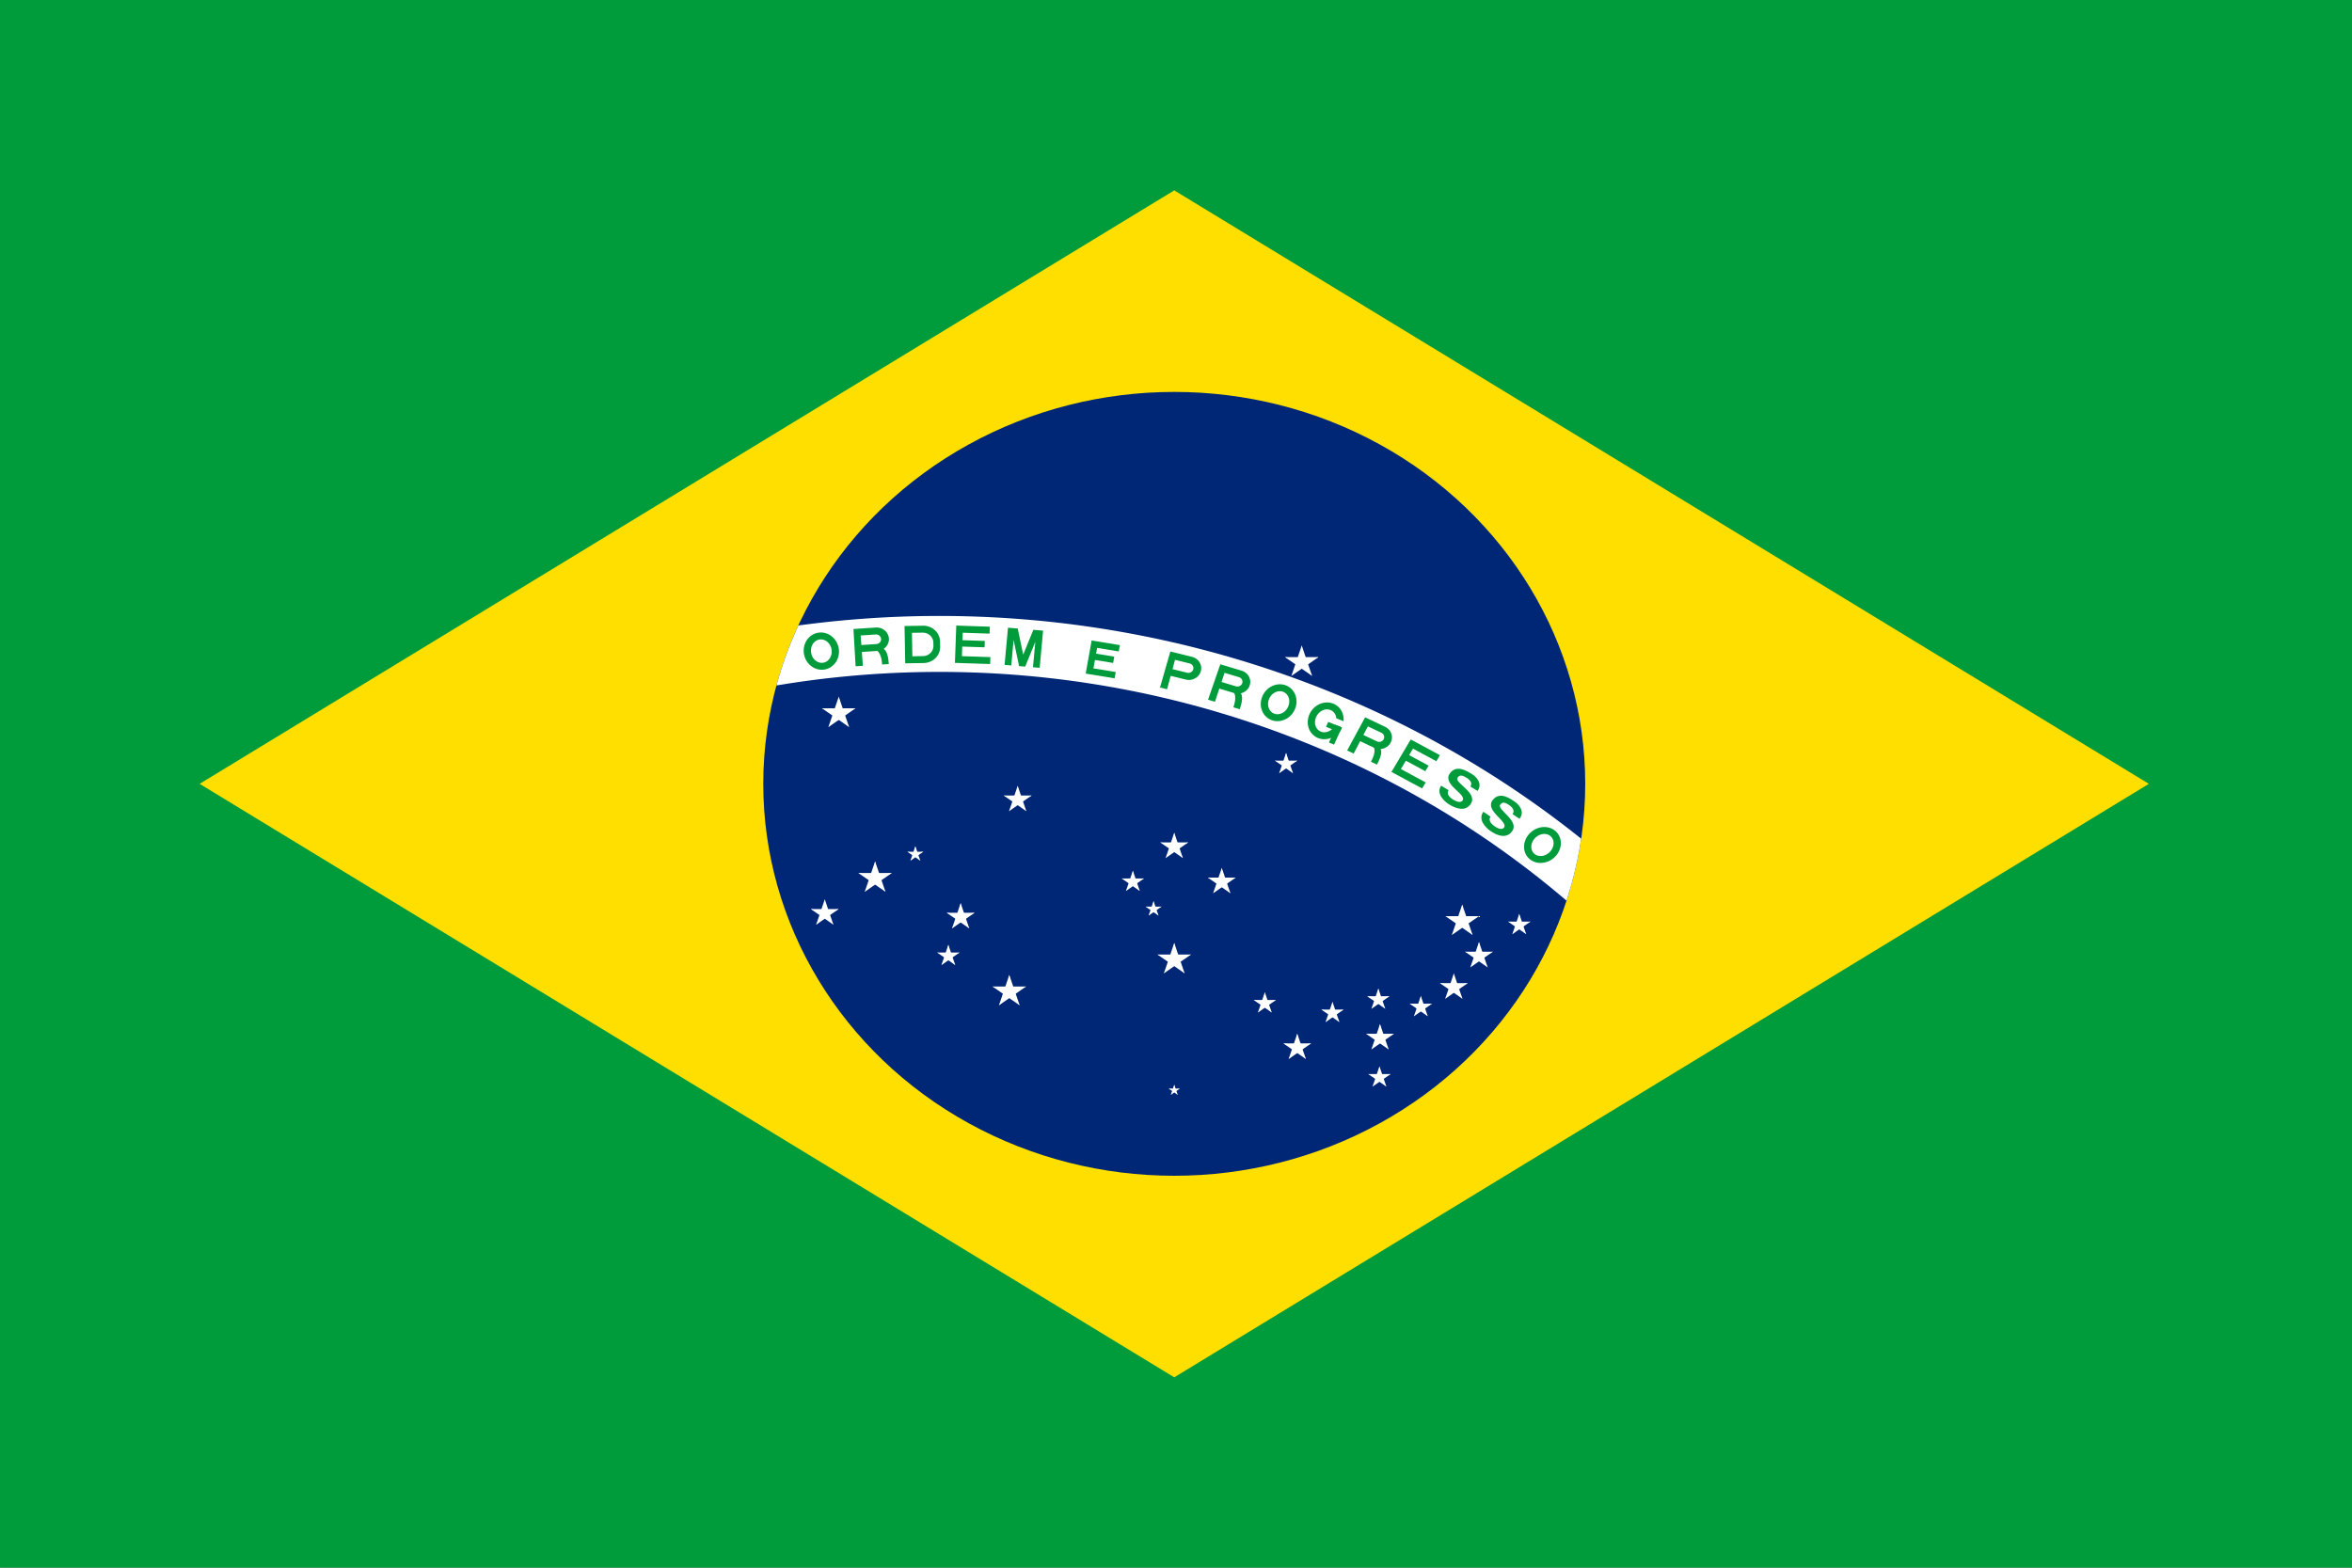
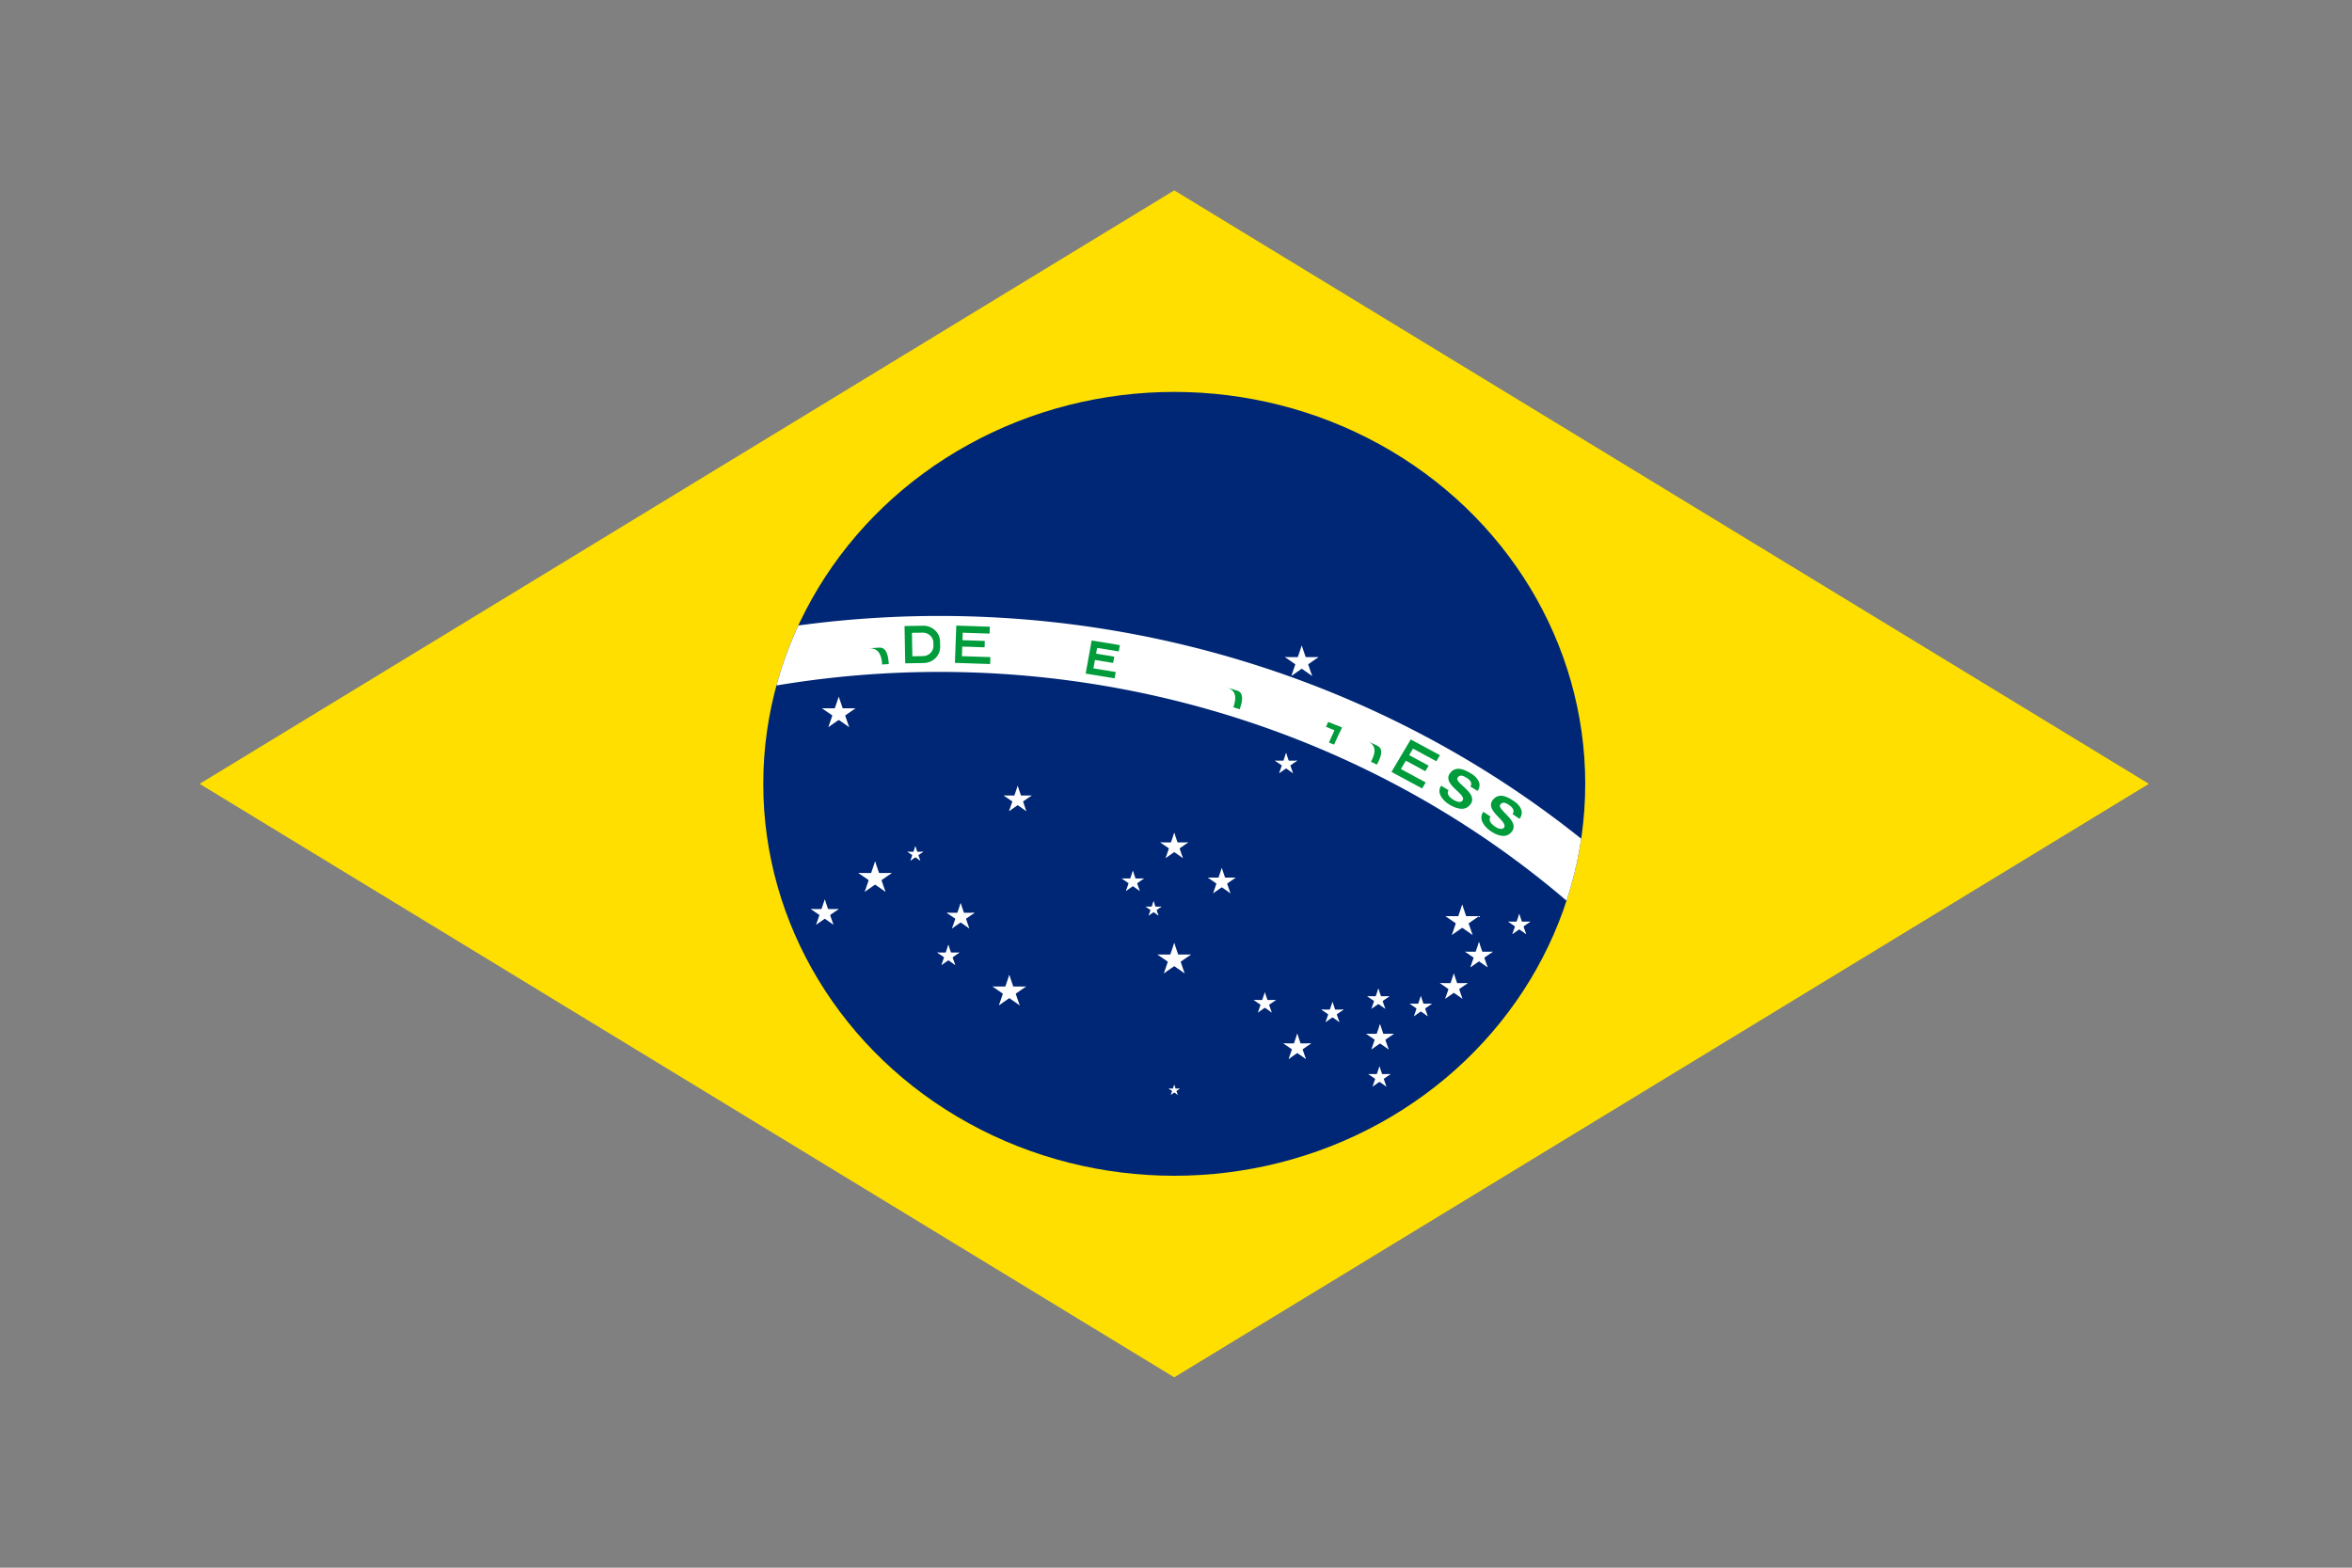
<svg xmlns="http://www.w3.org/2000/svg" xmlns:ns1="http://sodipodi.sourceforge.net/DTD/sodipodi-0.dtd" xmlns:ns2="http://www.inkscape.org/namespaces/inkscape" xmlns:xlink="http://www.w3.org/1999/xlink" height="600.001" width="900" version="1.0" viewBox="-2100 -1470 5250 3500.003" id="svg114" ns1:docname="brasil.svg" ns2:version="0.92.0 r15299">
  <rect x="-2100" y="-1470" width="5250" height="3500.003" fill="#808080" stroke="none" />
  <ns1:namedview pagecolor="#ffffff" bordercolor="#666666" borderopacity="1" objecttolerance="10" gridtolerance="10" guidetolerance="10" ns2:pageopacity="0" ns2:pageshadow="2" ns2:window-width="640" ns2:window-height="480" id="namedview116" showgrid="false" fit-margin-top="0" fit-margin-left="0" fit-margin-right="0" fit-margin-bottom="0" ns2:zoom="0.80972223" ns2:cx="-157.02778" ns2:cy="277.43651" ns2:current-layer="svg114" />
  <defs id="defs42">
    <path id="D" d="m -31.5,0 h 33 a 30,30 0 0 0 30,-30 v -10 a 30,30 0 0 0 -30,-30 h -33 z m 13,-13 h 19 a 19,19 0 0 0 19,-19 v -6 a 19,19 0 0 0 -19,-19 h -19 z" ns2:connector-curvature="0" style="fill-rule:evenodd" />
    <path id="E" transform="translate(-31.5)" d="M 0,0 H 63 V -13 H 12 V -31 H 52 V -43 H 12 V -57 H 60 V -70 H 0 Z" ns2:connector-curvature="0" />
    <path id="e" d="m -26.25,0 h 52.5 v -12 h -40.5 v -16 h 33 v -12 h -33 V -51 H 25 v -12 h -51.25 z" ns2:connector-curvature="0" />
    <g id="G">
      <clipPath id="gcut">
        <path d="m -31.5,0 v -70 h 63 V 0 Z M 0,-47 v 12 h 31.5 v -12 z" id="path5" ns2:connector-curvature="0" />
      </clipPath>
      <use xlink:href="#O" clip-path="url(#gcut)" id="use8" x="0" y="0" width="100%" height="100%" />
      <rect y="-35" x="5" height="10" width="26.5" id="rect10" />
      <rect y="-35" x="21.5" height="35" width="10" id="rect12" />
    </g>
-     <path id="M" d="m -31.5,0 h 12 v -48 l 14,48 h 11 l 14,-48 V 0 h 12 V -70 H 14 L 0,-22 -14,-70 h -17.5 z" ns2:connector-curvature="0" />
-     <path id="O" d="M 0,0 A 31.5,35 0 0 0 0,-70 31.5,35 0 0 0 0,0 m 0,-13 a 18.5,22 0 0 0 0,-44 18.5,22 0 0 0 0,44" ns2:connector-curvature="0" style="fill-rule:evenodd" />
-     <path id="P" d="m -31.5,0 h 13 v -26 h 28 a 22,22 0 0 0 0,-44 h -40 z m 13,-39 h 27 a 9,9 0 0 0 0,-18 h -27 z" ns2:connector-curvature="0" style="fill-rule:evenodd" />
    <g id="R">
      <use xlink:href="#P" id="use18" x="0" y="0" width="100%" height="100%" />
      <path d="m 28,0 c 0,-10 0,-32 -15,-32 H -6 c 22,0 22,22 22,32" id="path20" ns2:connector-curvature="0" />
    </g>
    <path id="S" d="m -15.75,-22 c 0,7 6.75,10.5 16.75,10.5 10,0 14.74,-3.25 14.75,-7.75 C 15.75,-33.5 -31,-24.5 -30.75,-49.5 -30.5,-71 -6,-70 3,-70 c 9,0 26,4 25.75,21.25 H 13.5 c 0,-7.5 -7,-10.25 -15,-10.25 -7.75,0 -13.25,1.25 -13.25,8.5 -0.25,11.75 46.25,4 46.25,28.75 C 31.5,-3.5 13.5,0 0,0 -11.5,0 -31.55,-4.5 -31.5,-22 Z" ns2:connector-curvature="0" />
    <g id="star" style="fill:#ffffff">
      <g id="c">
        <path id="t" transform="rotate(18,0,-1)" d="M 0,-1 V 0 H 0.5" ns2:connector-curvature="0" />
        <use xlink:href="#t" transform="scale(-1,1)" id="use25" x="0" y="0" width="100%" height="100%" />
      </g>
      <use xlink:href="#c" transform="rotate(72)" id="use28" x="0" y="0" width="100%" height="100%" />
      <use xlink:href="#c" transform="rotate(-72)" id="use30" x="0" y="0" width="100%" height="100%" />
      <use xlink:href="#c" transform="rotate(144)" id="use32" x="0" y="0" width="100%" height="100%" />
      <use xlink:href="#c" transform="rotate(-144)" id="use34" x="0" y="0" width="100%" height="100%" />
    </g>
    <use id="star1" xlink:href="#star" transform="scale(31.5)" x="0" y="0" width="100%" height="100%" />
    <use id="star2" xlink:href="#star" transform="scale(26.25)" x="0" y="0" width="100%" height="100%" />
    <use id="star3" xlink:href="#star" transform="scale(21)" x="0" y="0" width="100%" height="100%" />
    <use id="star4" xlink:href="#star" transform="scale(15)" x="0" y="0" width="100%" height="100%" />
    <use id="star5" xlink:href="#star" transform="scale(10.5)" x="0" y="0" width="100%" height="100%" />
  </defs>
  <clipPath id="band">
    <circle r="735" id="circle50" cx="0" cy="0" />
  </clipPath>
  <g id="g4656" transform="matrix(9.985,0,0,10,18868.526,13230)">
-     <rect style="fill:#009b3a;stroke-width:1.001" id="rect44" width="100.15%" height="100%" x="-2100" y="-1470" />
    <path style="fill:#fedf00;stroke-width:0.122" ns2:connector-curvature="0" id="path46" d="m -2055.375,-1295 217.875,132.5 217.875,-132.5 -217.875,-132.5 z" />
    <ellipse style="fill:#002776;stroke-width:0.122" ry="87.5" rx="91.875" cy="-1295" cx="-1837.5" id="circle48" />
    <path style="fill:#ffffff" transform="matrix(0.125,0,0,0.119,-1837.5,-1295)" ns2:connector-curvature="0" id="path53" clip-path="url(#band)" d="m -2205,1470 a 1785,1785 0 0 1 3570,0 h -105 a 1680,1680 0 1 0 -3360,0 z" />
    <g style="fill:#009b3a" id="g85" transform="matrix(0.125,0,0,0.119,-1890,-1120)">
      <use height="100%" width="100%" x="0" id="use55" transform="rotate(-7)" xlink:href="#O" y="-1697.5" />
      <use height="100%" width="100%" x="0" id="use57" transform="rotate(-4)" xlink:href="#R" y="-1697.5" />
      <use height="100%" width="100%" x="0" id="use59" transform="rotate(-1)" xlink:href="#D" y="-1697.5" />
      <use height="100%" width="100%" x="0" id="use61" transform="rotate(2)" xlink:href="#E" y="-1697.5" />
      <use height="100%" width="100%" x="0" id="use63" transform="rotate(5)" xlink:href="#M" y="-1697.5" />
      <use height="100%" width="100%" x="0" id="use65" transform="rotate(9.75)" xlink:href="#e" y="-1697.5" />
      <use height="100%" width="100%" x="0" id="use67" transform="rotate(14.5)" xlink:href="#P" y="-1697.5" />
      <use height="100%" width="100%" x="0" id="use69" transform="rotate(17.5)" xlink:href="#R" y="-1697.5" />
      <use height="100%" width="100%" x="0" id="use71" transform="rotate(20.5)" xlink:href="#O" y="-1697.5" />
      <use height="100%" width="100%" x="0" id="use73" transform="rotate(23.5)" xlink:href="#G" y="-1697.5" />
      <use height="100%" width="100%" x="0" id="use75" transform="rotate(26.5)" xlink:href="#R" y="-1697.5" />
      <use height="100%" width="100%" x="0" id="use77" transform="rotate(29.5)" xlink:href="#E" y="-1697.5" />
      <use height="100%" width="100%" x="0" id="use79" transform="rotate(32.5)" xlink:href="#S" y="-1697.5" />
      <use height="100%" width="100%" x="0" id="use81" transform="rotate(35.5)" xlink:href="#S" y="-1697.5" />
      <use height="100%" width="100%" x="0" id="use83" transform="rotate(38.5)" xlink:href="#O" y="-1697.5" />
    </g>
    <use height="100%" width="100%" transform="matrix(0.125,0,0,0.119,-1837.5,-1295)" xlink:href="#star1" x="-600" y="-132" id="αCMi" />
    <use height="100%" width="100%" transform="matrix(0.125,0,0,0.119,-1837.5,-1295)" xlink:href="#star1" x="-535" y="177" id="αCMa" />
    <use height="100%" width="100%" transform="matrix(0.125,0,0,0.119,-1837.5,-1295)" xlink:href="#star2" x="-625" y="243" id="βCMa" />
    <use height="100%" width="100%" transform="matrix(0.125,0,0,0.119,-1837.5,-1295)" xlink:href="#star4" x="-463" y="132" id="γCMa" />
    <use height="100%" width="100%" transform="matrix(0.125,0,0,0.119,-1837.5,-1295)" xlink:href="#star2" x="-382" y="250" id="δCMa" />
    <use height="100%" width="100%" transform="matrix(0.125,0,0,0.119,-1837.5,-1295)" xlink:href="#star3" x="-404" y="323" id="εCMa" />
    <use height="100%" width="100%" transform="matrix(0.125,0,0,0.119,-1837.5,-1295)" xlink:href="#star1" x="228" y="-228" id="αVir" />
    <use height="100%" width="100%" transform="matrix(0.125,0,0,0.119,-1837.5,-1295)" xlink:href="#star1" x="515" y="258" id="αSco" />
    <use height="100%" width="100%" transform="matrix(0.125,0,0,0.119,-1837.5,-1295)" xlink:href="#star3" x="617" y="265" id="βSco" />
    <use height="100%" width="100%" transform="matrix(0.125,0,0,0.119,-1837.5,-1295)" xlink:href="#star2" x="545" y="323" id="εSco" />
    <use height="100%" width="100%" transform="matrix(0.125,0,0,0.119,-1837.5,-1295)" xlink:href="#star2" x="368" y="477" id="θSco" />
    <use height="100%" width="100%" transform="matrix(0.125,0,0,0.119,-1837.5,-1295)" xlink:href="#star3" x="367" y="551" id="ιSco" />
    <use height="100%" width="100%" transform="matrix(0.125,0,0,0.119,-1837.5,-1295)" xlink:href="#star3" x="441" y="419" id="κSco" />
    <use height="100%" width="100%" transform="matrix(0.125,0,0,0.119,-1837.5,-1295)" xlink:href="#star2" x="500" y="382" id="λSco" />
    <use height="100%" width="100%" transform="matrix(0.125,0,0,0.119,-1837.5,-1295)" xlink:href="#star3" x="365" y="405" id="μSco" />
    <use height="100%" width="100%" transform="matrix(0.125,0,0,0.119,-1837.5,-1295)" xlink:href="#star2" x="-280" y="30" id="αHya" />
    <use height="100%" width="100%" transform="matrix(0.125,0,0,0.119,-1837.5,-1295)" xlink:href="#star3" x="200" y="-37" id="γHya" />
    <use height="100%" width="100%" x="0" transform="matrix(0.125,0,0,0.119,-1837.5,-1295)" xlink:href="#star1" y="330" id="αCru" />
    <use height="100%" width="100%" transform="matrix(0.125,0,0,0.119,-1837.5,-1295)" xlink:href="#star2" x="85" y="184" id="βCru" />
    <use height="100%" width="100%" x="0" transform="matrix(0.125,0,0,0.119,-1837.5,-1295)" xlink:href="#star2" y="118" id="γCru" />
    <use height="100%" width="100%" transform="matrix(0.125,0,0,0.119,-1837.5,-1295)" xlink:href="#star3" x="-74" y="184" id="δCru" />
    <use height="100%" width="100%" transform="matrix(0.125,0,0,0.119,-1837.5,-1295)" xlink:href="#star4" x="-37" y="235" id="εCru" />
    <use height="100%" width="100%" transform="matrix(0.125,0,0,0.119,-1837.5,-1295)" xlink:href="#star2" x="220" y="495" id="αTrA" />
    <use height="100%" width="100%" transform="matrix(0.125,0,0,0.119,-1837.5,-1295)" xlink:href="#star3" x="283" y="430" id="βTrA" />
    <use height="100%" width="100%" transform="matrix(0.125,0,0,0.119,-1837.5,-1295)" xlink:href="#star3" x="162" y="412" id="γTrA" />
    <use height="100%" width="100%" transform="matrix(0.125,0,0,0.119,-1837.5,-1295)" xlink:href="#star1" x="-295" y="390" id="αCar" />
    <use height="100%" width="100%" x="0" transform="matrix(0.125,0,0,0.119,-1837.5,-1295)" xlink:href="#star5" y="575" id="σOct" />
  </g>
</svg>